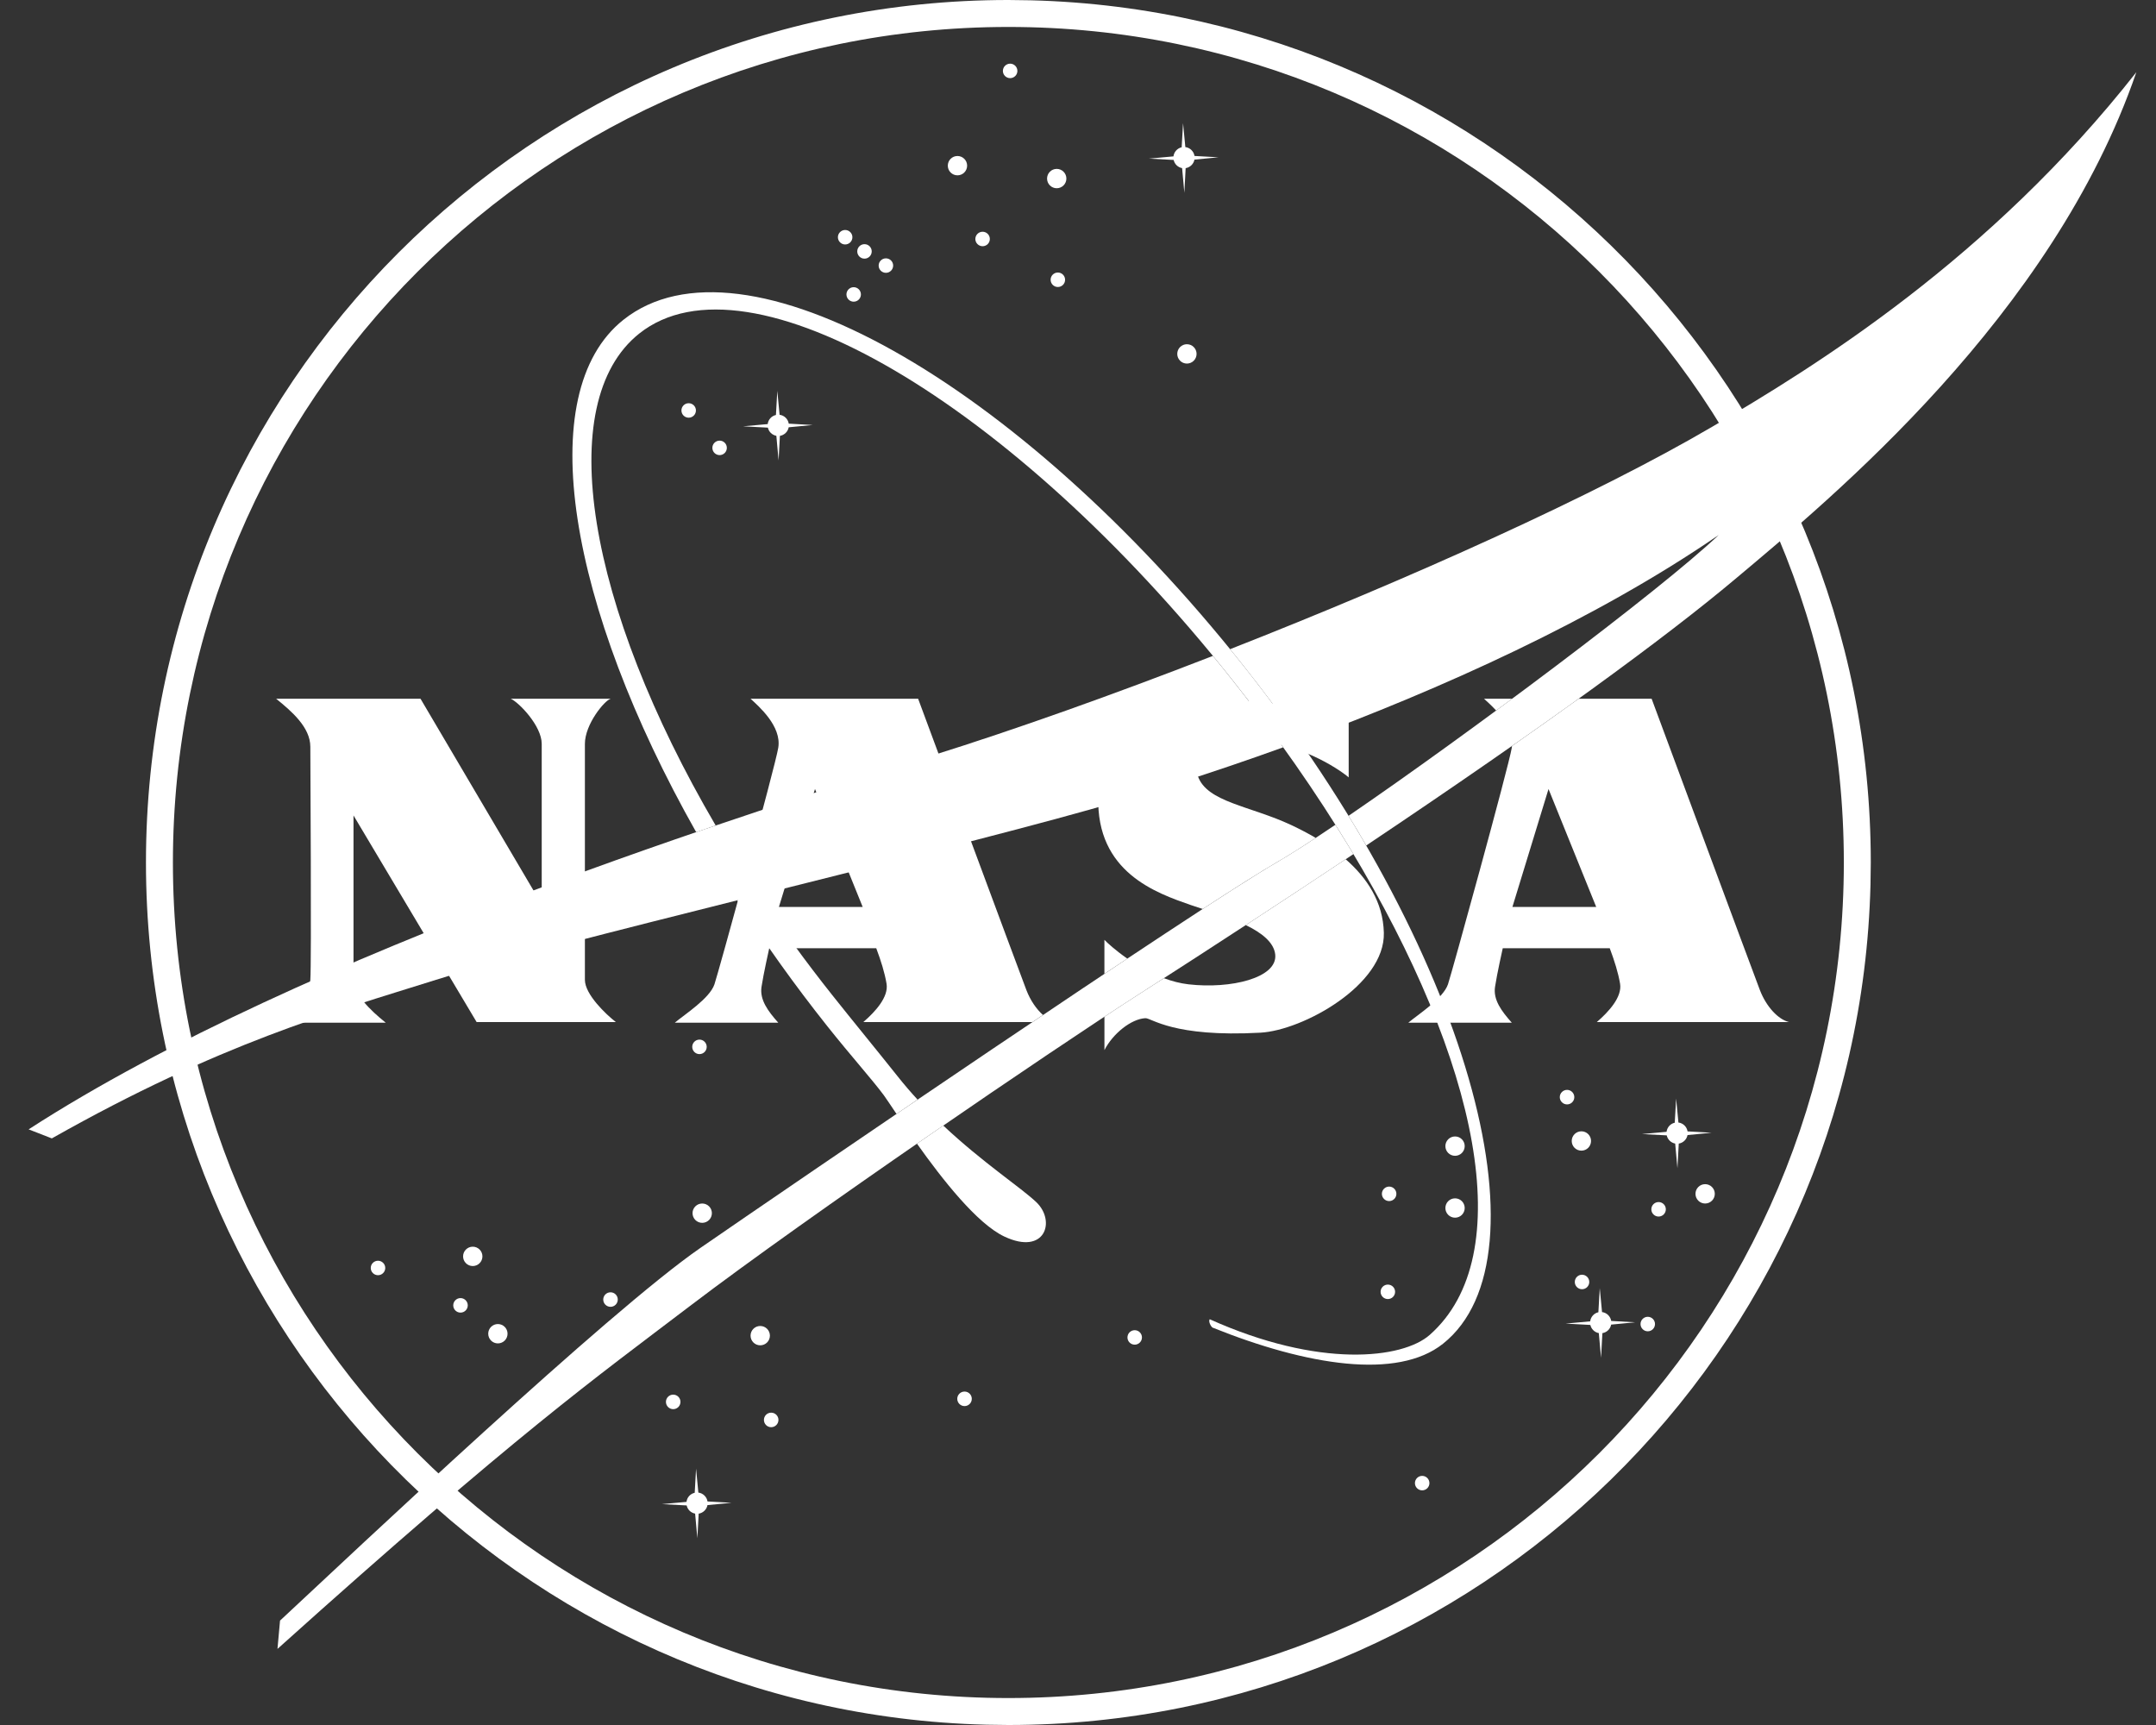
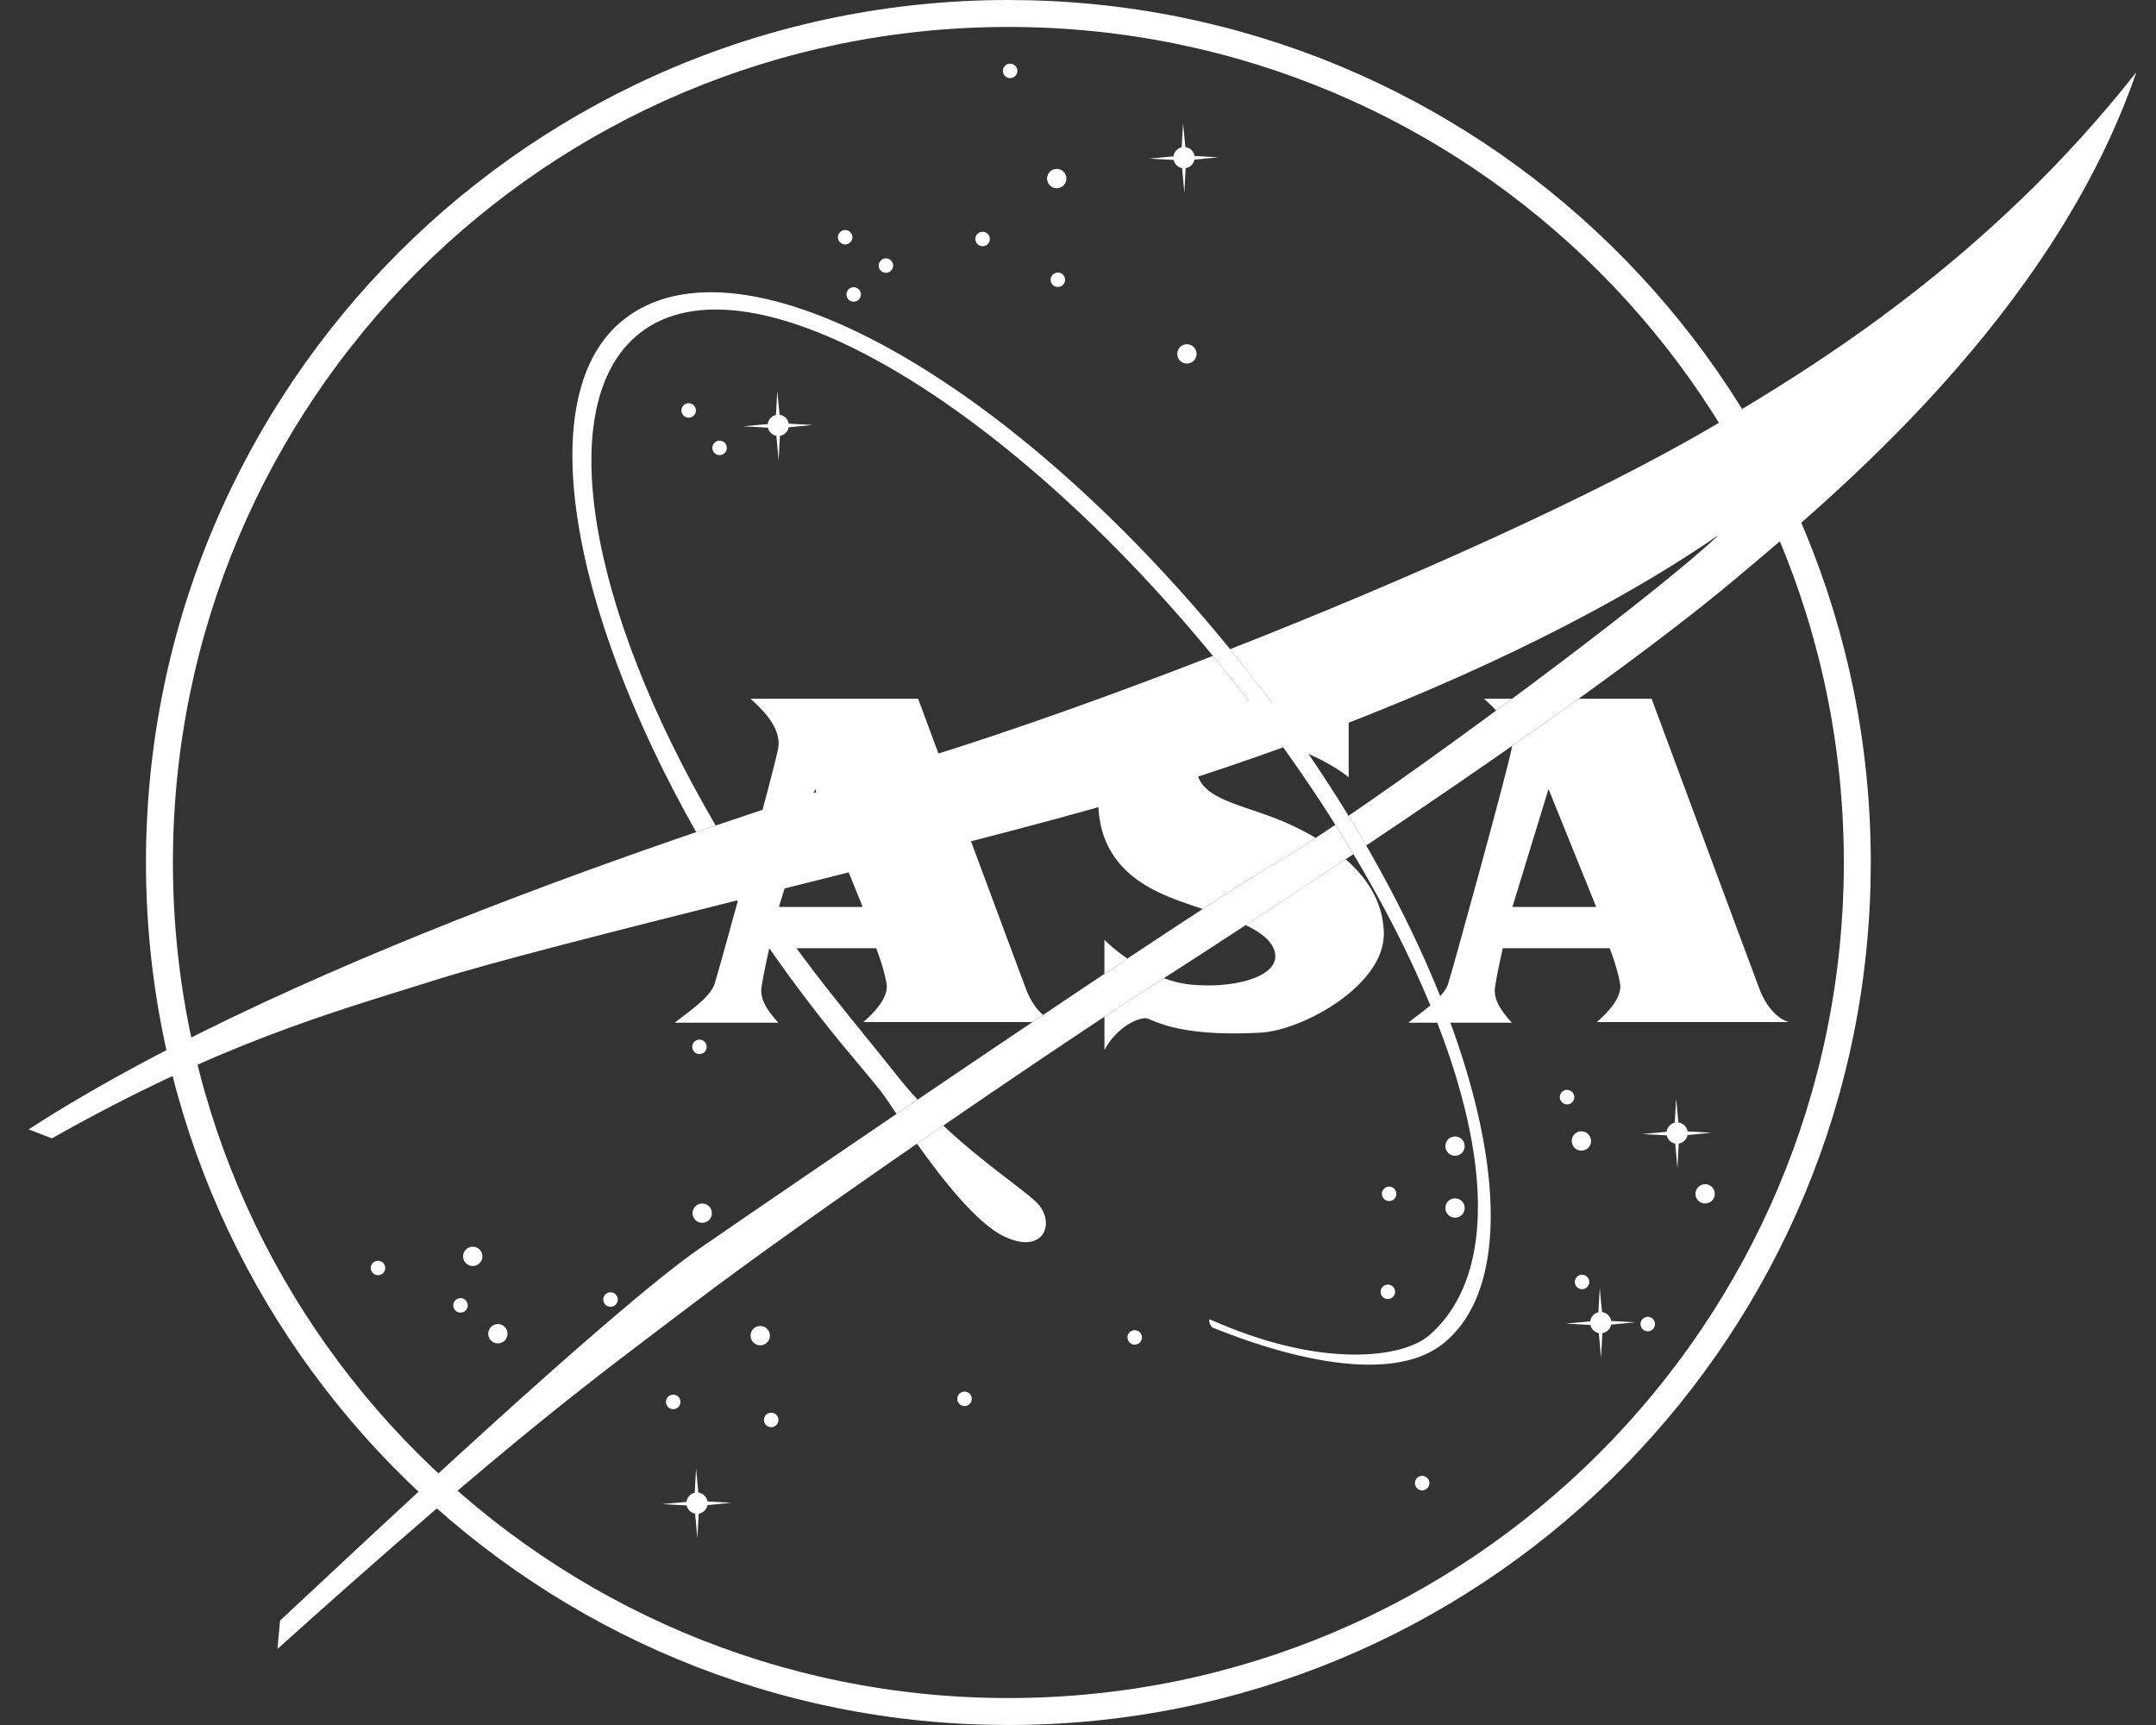
<svg xmlns="http://www.w3.org/2000/svg" width="80" height="64" viewBox="0 0 80 64" fill="none">
  <rect x="0" y="0" width="80" height="64" fill="#333333" stroke="none" />
  <g clip-path="url(#clip0_24107_333)">
    <path d="M68.417 32C68.417 14.879 54.538 1 37.417 1C20.295 1 6.416 14.879 6.416 32C6.416 49.121 20.295 63 37.417 63V64L36.59 63.989C19.299 63.551 5.416 49.397 5.416 32C5.416 14.327 19.743 6.10352e-05 37.417 6.10352e-05L38.242 0.011C55.534 0.449 69.417 14.603 69.417 32L69.406 32.826C68.968 50.117 54.814 64 37.417 64V63C54.538 63 68.417 49.121 68.417 32Z" fill="white" />
-     <path d="M35.527 6.505C35.725 6.505 35.886 6.345 35.886 6.146C35.886 5.948 35.725 5.788 35.527 5.788C35.329 5.788 35.169 5.948 35.169 6.146C35.169 6.345 35.329 6.505 35.527 6.505Z" fill="white" />
    <path d="M39.21 6.984C39.408 6.984 39.569 6.823 39.569 6.625C39.569 6.427 39.408 6.266 39.21 6.266C39.012 6.266 38.852 6.427 38.852 6.625C38.852 6.823 39.012 6.984 39.21 6.984Z" fill="white" />
    <path d="M44.041 13.489C44.239 13.489 44.4 13.328 44.4 13.13C44.4 12.932 44.239 12.771 44.041 12.771C43.843 12.771 43.683 12.932 43.683 13.13C43.683 13.328 43.843 13.489 44.041 13.489Z" fill="white" />
    <path d="M17.542 46.972C17.74 46.972 17.901 46.811 17.901 46.613C17.901 46.415 17.74 46.254 17.542 46.254C17.344 46.254 17.183 46.415 17.183 46.613C17.183 46.811 17.344 46.972 17.542 46.972Z" fill="white" />
    <path d="M18.474 49.842C18.673 49.842 18.833 49.681 18.833 49.483C18.833 49.285 18.673 49.124 18.474 49.124C18.276 49.124 18.116 49.285 18.116 49.483C18.116 49.681 18.276 49.842 18.474 49.842Z" fill="white" />
    <path d="M14.026 47.312C14.174 47.312 14.295 47.192 14.295 47.043C14.295 46.895 14.174 46.775 14.026 46.775C13.878 46.775 13.757 46.895 13.757 47.043C13.757 47.192 13.878 47.312 14.026 47.312Z" fill="white" />
    <path d="M28.615 52.951C28.764 52.951 28.885 52.83 28.885 52.681C28.885 52.532 28.764 52.412 28.615 52.412C28.466 52.412 28.346 52.532 28.346 52.681C28.346 52.83 28.466 52.951 28.615 52.951Z" fill="white" />
    <path d="M51.497 48.197C51.646 48.197 51.766 48.077 51.766 47.928C51.766 47.78 51.646 47.66 51.497 47.66C51.349 47.66 51.228 47.78 51.228 47.928C51.228 48.077 51.349 48.197 51.497 48.197Z" fill="white" />
    <path d="M58.147 40.975C58.296 40.975 58.416 40.854 58.416 40.706C58.416 40.557 58.296 40.436 58.147 40.436C57.998 40.436 57.877 40.557 57.877 40.706C57.877 40.854 57.998 40.975 58.147 40.975Z" fill="white" />
    <path d="M25.554 15.497C25.702 15.497 25.823 15.377 25.823 15.228C25.823 15.08 25.702 14.96 25.554 14.96C25.405 14.96 25.285 15.08 25.285 15.228C25.285 15.377 25.405 15.497 25.554 15.497Z" fill="white" />
    <path d="M32.872 10.122C33.021 10.122 33.141 10.002 33.141 9.853C33.141 9.705 33.021 9.585 32.872 9.585C32.724 9.585 32.603 9.705 32.603 9.853C32.603 10.002 32.724 10.122 32.872 10.122Z" fill="white" />
-     <path d="M32.078 9.596C32.226 9.596 32.346 9.476 32.346 9.327C32.346 9.179 32.226 9.059 32.078 9.059C31.929 9.059 31.809 9.179 31.809 9.327C31.809 9.476 31.929 9.596 32.078 9.596Z" fill="white" />
    <path d="M31.36 9.07C31.508 9.07 31.629 8.95 31.629 8.801C31.629 8.653 31.508 8.533 31.36 8.533C31.212 8.533 31.091 8.653 31.091 8.801C31.091 8.95 31.212 9.07 31.36 9.07Z" fill="white" />
    <path d="M26.702 16.885C26.85 16.885 26.97 16.765 26.97 16.616C26.97 16.468 26.85 16.348 26.702 16.348C26.553 16.348 26.433 16.468 26.433 16.616C26.433 16.765 26.553 16.885 26.702 16.885Z" fill="white" />
    <path d="M37.482 2.899C37.63 2.899 37.751 2.779 37.751 2.631C37.751 2.482 37.63 2.362 37.482 2.362C37.334 2.362 37.213 2.482 37.213 2.631C37.213 2.779 37.334 2.899 37.482 2.899Z" fill="white" />
    <path d="M39.253 10.648C39.401 10.648 39.521 10.528 39.521 10.38C39.521 10.231 39.401 10.111 39.253 10.111C39.104 10.111 38.984 10.231 38.984 10.38C38.984 10.528 39.104 10.648 39.253 10.648Z" fill="white" />
    <path d="M36.46 9.135C36.608 9.135 36.729 9.015 36.729 8.867C36.729 8.718 36.608 8.598 36.46 8.598C36.312 8.598 36.191 8.718 36.191 8.867C36.191 9.015 36.312 9.135 36.46 9.135Z" fill="white" />
    <path d="M31.676 11.193C31.825 11.193 31.945 11.072 31.945 10.924C31.945 10.776 31.825 10.655 31.676 10.655C31.528 10.655 31.408 10.776 31.408 10.924C31.408 11.072 31.528 11.193 31.676 11.193Z" fill="white" />
    <path d="M52.771 55.294C52.919 55.294 53.04 55.174 53.04 55.026C53.04 54.877 52.919 54.757 52.771 54.757C52.623 54.757 52.502 54.877 52.502 55.026C52.502 55.174 52.623 55.294 52.771 55.294Z" fill="white" />
    <path d="M17.087 48.7C17.236 48.7 17.357 48.579 17.357 48.431C17.357 48.282 17.236 48.161 17.087 48.161C16.939 48.161 16.818 48.282 16.818 48.431C16.818 48.579 16.939 48.7 17.087 48.7Z" fill="white" />
    <path d="M35.79 52.168C35.939 52.168 36.059 52.047 36.059 51.898C36.059 51.749 35.939 51.629 35.79 51.629C35.641 51.629 35.52 51.749 35.52 51.898C35.52 52.047 35.641 52.168 35.79 52.168Z" fill="white" />
    <path d="M22.654 48.485C22.803 48.485 22.923 48.364 22.923 48.215C22.923 48.066 22.803 47.946 22.654 47.946C22.505 47.946 22.384 48.066 22.384 48.215C22.384 48.364 22.505 48.485 22.654 48.485Z" fill="white" />
    <path d="M24.98 52.282C25.129 52.282 25.249 52.161 25.249 52.012C25.249 51.863 25.129 51.743 24.98 51.743C24.831 51.743 24.71 51.863 24.71 52.012C24.71 52.161 24.831 52.282 24.98 52.282Z" fill="white" />
    <path d="M42.104 49.889C42.252 49.889 42.373 49.769 42.373 49.621C42.373 49.472 42.252 49.352 42.104 49.352C41.956 49.352 41.835 49.472 41.835 49.621C41.835 49.769 41.956 49.889 42.104 49.889Z" fill="white" />
    <path d="M51.545 44.562C51.693 44.562 51.814 44.441 51.814 44.293C51.814 44.145 51.693 44.024 51.545 44.024C51.397 44.024 51.276 44.145 51.276 44.293C51.276 44.441 51.397 44.562 51.545 44.562Z" fill="white" />
    <path d="M58.702 47.832C58.851 47.832 58.971 47.712 58.971 47.563C58.971 47.415 58.851 47.294 58.702 47.294C58.554 47.294 58.434 47.415 58.434 47.563C58.434 47.712 58.554 47.832 58.702 47.832Z" fill="white" />
    <path d="M61.142 49.393C61.29 49.393 61.41 49.272 61.41 49.124C61.41 48.976 61.29 48.855 61.142 48.855C60.993 48.855 60.873 48.976 60.873 49.124C60.873 49.272 60.993 49.393 61.142 49.393Z" fill="white" />
-     <path d="M61.543 45.136C61.691 45.136 61.812 45.015 61.812 44.867C61.812 44.718 61.691 44.598 61.543 44.598C61.395 44.598 61.274 44.718 61.274 44.867C61.274 45.015 61.395 45.136 61.543 45.136Z" fill="white" />
    <path d="M25.954 39.109C26.103 39.109 26.223 38.988 26.223 38.84C26.223 38.692 26.103 38.571 25.954 38.571C25.806 38.571 25.686 38.692 25.686 38.84C25.686 38.988 25.806 39.109 25.954 39.109Z" fill="white" />
    <path d="M26.056 45.369C26.254 45.369 26.415 45.209 26.415 45.01C26.415 44.812 26.254 44.652 26.056 44.652C25.858 44.652 25.697 44.812 25.697 45.01C25.697 45.209 25.858 45.369 26.056 45.369Z" fill="white" />
    <path d="M28.209 49.913C28.407 49.913 28.568 49.753 28.568 49.554C28.568 49.356 28.407 49.196 28.209 49.196C28.011 49.196 27.85 49.356 27.85 49.554C27.85 49.753 28.011 49.913 28.209 49.913Z" fill="white" />
    <path d="M53.991 45.178C54.189 45.178 54.349 45.017 54.349 44.819C54.349 44.621 54.189 44.46 53.991 44.46C53.792 44.46 53.632 44.621 53.632 44.819C53.632 45.017 53.792 45.178 53.991 45.178Z" fill="white" />
    <path d="M63.27 44.652C63.468 44.652 63.629 44.491 63.629 44.293C63.629 44.095 63.468 43.934 63.27 43.934C63.072 43.934 62.912 44.095 62.912 44.293C62.912 44.491 63.072 44.652 63.27 44.652Z" fill="white" />
    <path d="M58.679 42.691C58.877 42.691 59.037 42.53 59.037 42.332C59.037 42.134 58.877 41.973 58.679 41.973C58.48 41.973 58.32 42.134 58.32 42.332C58.32 42.53 58.48 42.691 58.679 42.691Z" fill="white" />
    <path d="M53.991 42.882C54.189 42.882 54.349 42.721 54.349 42.523C54.349 42.325 54.189 42.164 53.991 42.164C53.792 42.164 53.632 42.325 53.632 42.523C53.632 42.721 53.792 42.882 53.991 42.882Z" fill="white" />
    <path d="M44.321 5.922L45.213 5.836L44.323 5.786C44.295 5.614 44.157 5.479 43.983 5.457L43.898 4.569L43.847 5.464C43.686 5.5 43.562 5.635 43.542 5.802L42.63 5.885L43.549 5.934C43.582 6.088 43.707 6.209 43.863 6.237L43.946 7.153L43.994 6.239C44.159 6.211 44.29 6.084 44.321 5.922Z" fill="white" />
    <path d="M29.265 15.853L30.157 15.768L29.267 15.718C29.24 15.546 29.101 15.411 28.927 15.389L28.842 14.5L28.792 15.396C28.63 15.431 28.506 15.566 28.486 15.734L27.574 15.817L28.493 15.866C28.526 16.02 28.651 16.14 28.807 16.169L28.89 17.084L28.939 16.171C29.104 16.143 29.235 16.016 29.265 15.853Z" fill="white" />
    <path d="M62.617 42.112L63.509 42.026L62.618 41.976C62.591 41.804 62.453 41.669 62.279 41.647L62.194 40.759L62.143 41.654C61.982 41.69 61.859 41.825 61.839 41.992L60.927 42.075L61.845 42.124C61.879 42.278 62.003 42.399 62.159 42.428L62.242 43.343L62.292 42.429C62.455 42.402 62.586 42.275 62.617 42.112Z" fill="white" />
    <path d="M26.252 55.841L27.144 55.756L26.253 55.706C26.225 55.534 26.087 55.399 25.913 55.377L25.828 54.489L25.778 55.384C25.616 55.42 25.492 55.554 25.473 55.722L24.561 55.805L25.479 55.854C25.512 56.008 25.637 56.129 25.793 56.157L25.876 57.072L25.925 56.159C26.09 56.132 26.221 56.004 26.252 55.841Z" fill="white" />
    <path d="M59.783 49.145L60.675 49.059L59.785 49.009C59.757 48.837 59.619 48.702 59.445 48.68L59.36 47.792L59.309 48.686C59.148 48.722 59.025 48.857 59.005 49.024L58.093 49.107L59.011 49.157C59.045 49.311 59.169 49.431 59.325 49.46L59.408 50.375L59.458 49.461C59.621 49.435 59.753 49.307 59.783 49.145Z" fill="white" />
    <path d="M45.005 24.335C41.284 25.781 37.655 27.072 34.593 28.03C28.371 29.978 11.346 35.253 1.062 41.901L1.923 42.236C8.189 38.697 12.262 37.584 16.177 36.353C20.435 35.014 34.197 31.793 40.429 30.039C42.534 29.447 45 28.671 47.612 27.727C47.004 26.88 46.364 26.03 45.689 25.181C45.463 24.895 45.235 24.613 45.005 24.335ZM49.551 30.6C48.65 31.208 47.895 31.694 47.366 32C44.305 33.77 29.38 43.958 25.985 46.302C22.59 48.646 13.165 57.543 10.391 60.126L10.296 61.177C19.24 53.141 22.047 51.159 25.602 48.454C30.003 45.106 39.106 38.912 42.2 36.927C45.158 35.029 47.826 33.284 50.22 31.688C50.181 31.622 50.142 31.557 50.102 31.491C49.922 31.195 49.738 30.898 49.551 30.6ZM63.533 15.833C59.176 18.387 52.308 21.47 45.644 24.085C45.804 24.281 45.962 24.478 46.12 24.676C46.865 25.614 47.567 26.558 48.228 27.502C53.466 25.573 59.213 22.984 63.773 19.85C61.601 21.908 54.419 27.276 50.039 30.268C50.265 30.635 50.483 31.003 50.695 31.369C57.329 26.929 61.794 23.661 64.395 21.476C67.983 18.463 76.162 11.718 79.271 2.678C73.817 9.614 67.37 13.584 63.533 15.833Z" fill="white" />
    <path d="M33.299 39.923C32.593 39.035 31.617 37.846 30.885 36.924C29.905 35.69 28.998 34.444 28.168 33.2C27.897 33.268 27.626 33.335 27.356 33.403C28.359 34.968 29.473 36.531 30.686 38.058C31.573 39.174 32.379 40.073 32.792 40.631C32.875 40.745 33.041 40.995 33.265 41.328C33.523 41.153 33.784 40.976 34.047 40.797C33.793 40.521 33.542 40.23 33.299 39.923ZM38.449 44.598C37.869 44.05 36.464 43.134 35.001 41.76C34.678 41.981 34.352 42.206 34.025 42.432C34.97 43.764 36.256 45.399 37.264 45.876C38.782 46.595 39.191 45.301 38.449 44.598ZM46.12 24.676C37.756 14.148 27.538 8.364 23.132 11.865C19.711 14.583 21.116 22.528 25.832 30.874C26.076 30.791 26.317 30.709 26.556 30.627C21.796 22.496 20.494 14.939 23.721 12.374C27.776 9.152 37.569 14.958 45.691 25.181C47.372 27.297 48.85 29.42 50.102 31.491C54.895 39.423 56.365 46.596 53.054 49.524C52.041 50.42 48.944 50.772 44.888 48.946C44.831 49.017 44.922 49.209 44.993 49.256C48.495 50.664 51.849 51.201 53.542 49.856C57.611 46.623 54.485 35.204 46.12 24.676Z" fill="white" />
-     <path d="M10.247 25.925H15.604L20.101 33.555C20.101 33.555 20.101 28.03 20.101 27.599C20.101 26.93 19.252 26.057 18.953 25.925C19.311 25.925 22.445 25.925 22.66 25.925C22.433 25.985 21.703 26.87 21.703 27.599C21.703 27.958 21.703 35.97 21.703 36.353C21.703 36.891 22.48 37.632 22.851 37.919H17.685L13.117 30.254C13.117 30.254 13.117 35.97 13.117 36.281C13.117 36.879 13.703 37.453 14.313 37.943H10.367C10.929 37.704 11.467 36.951 11.515 36.353C11.562 35.755 11.515 28.042 11.515 27.707C11.515 26.978 10.809 26.38 10.247 25.925Z" fill="white" />
    <path d="M59.252 37.919H66.38C65.985 37.824 65.543 37.357 65.303 36.736C65.064 36.114 61.285 25.925 61.285 25.925H58.576C57.807 26.479 56.984 27.062 56.104 27.677C56.102 27.699 56.099 27.721 56.096 27.743C55.977 28.46 53.857 36.141 53.728 36.52C53.548 37.046 52.627 37.632 52.257 37.943H56.096C55.713 37.513 55.402 37.094 55.474 36.616C55.545 36.138 55.761 35.181 55.761 35.181H59.731C59.91 35.659 60.044 36.089 60.114 36.496C60.197 36.987 59.695 37.537 59.252 37.919ZM56.119 33.65L57.459 29.274L59.229 33.65H56.119ZM55.516 26.362C55.713 26.217 55.91 26.071 56.107 25.925H55.067C55.171 26.021 55.342 26.172 55.516 26.362Z" fill="white" />
    <path d="M28.256 36.616C28.328 36.138 28.543 35.181 28.543 35.181H32.514C32.693 35.659 32.827 36.089 32.896 36.496C32.98 36.987 32.478 37.537 32.035 37.919H38.31C38.441 37.832 38.571 37.744 38.701 37.657C38.458 37.442 38.234 37.119 38.086 36.736C37.847 36.114 34.068 25.925 34.068 25.925H27.85C28.149 26.2 29.01 26.942 28.878 27.743C28.761 28.46 26.64 36.141 26.51 36.52C26.331 37.046 25.41 37.632 25.04 37.943H28.878C28.495 37.513 28.185 37.094 28.256 36.616ZM30.241 29.274L32.011 33.65H28.902L30.241 29.274Z" fill="white" />
    <path d="M49.932 31.879C48.762 32.658 47.527 33.472 46.226 34.322C46.809 34.605 47.274 34.961 47.319 35.42C47.402 36.283 45.668 36.7 44.102 36.52C43.789 36.484 43.481 36.402 43.188 36.292C42.862 36.502 42.534 36.713 42.2 36.927C41.862 37.144 41.45 37.412 40.981 37.722V38.96C41.292 38.35 41.972 37.804 42.499 37.776C42.727 37.764 43.516 38.493 46.769 38.314C48.347 38.227 51.397 36.544 51.349 34.607C51.32 33.462 50.722 32.569 49.932 31.879ZM40.98 34.87V36.131C41.268 35.939 41.552 35.75 41.83 35.566C41.392 35.261 41.082 34.977 40.98 34.87ZM48.82 31.087C48.517 30.908 48.21 30.751 47.916 30.612C46.385 29.895 44.783 29.763 44.448 28.794C44.212 28.111 44.878 27.479 46.505 27.503C48.131 27.527 49.638 28.495 50.044 28.842V25.757C49.925 25.877 49.4 26.479 48.92 26.379C47.999 26.188 46.433 25.938 44.639 25.948C42.582 25.96 40.813 27.55 40.753 29.56C40.669 32.37 42.917 33.135 44.185 33.578C44.316 33.623 44.465 33.672 44.627 33.724C45.842 32.933 46.804 32.324 47.367 31.999C47.744 31.782 48.239 31.469 48.82 31.087Z" fill="white" />
  </g>
  <defs>
    <clipPath id="clip0_24107_333">
      <rect width="79" height="64" fill="white" transform="translate(0.667)" />
    </clipPath>
  </defs>
</svg>